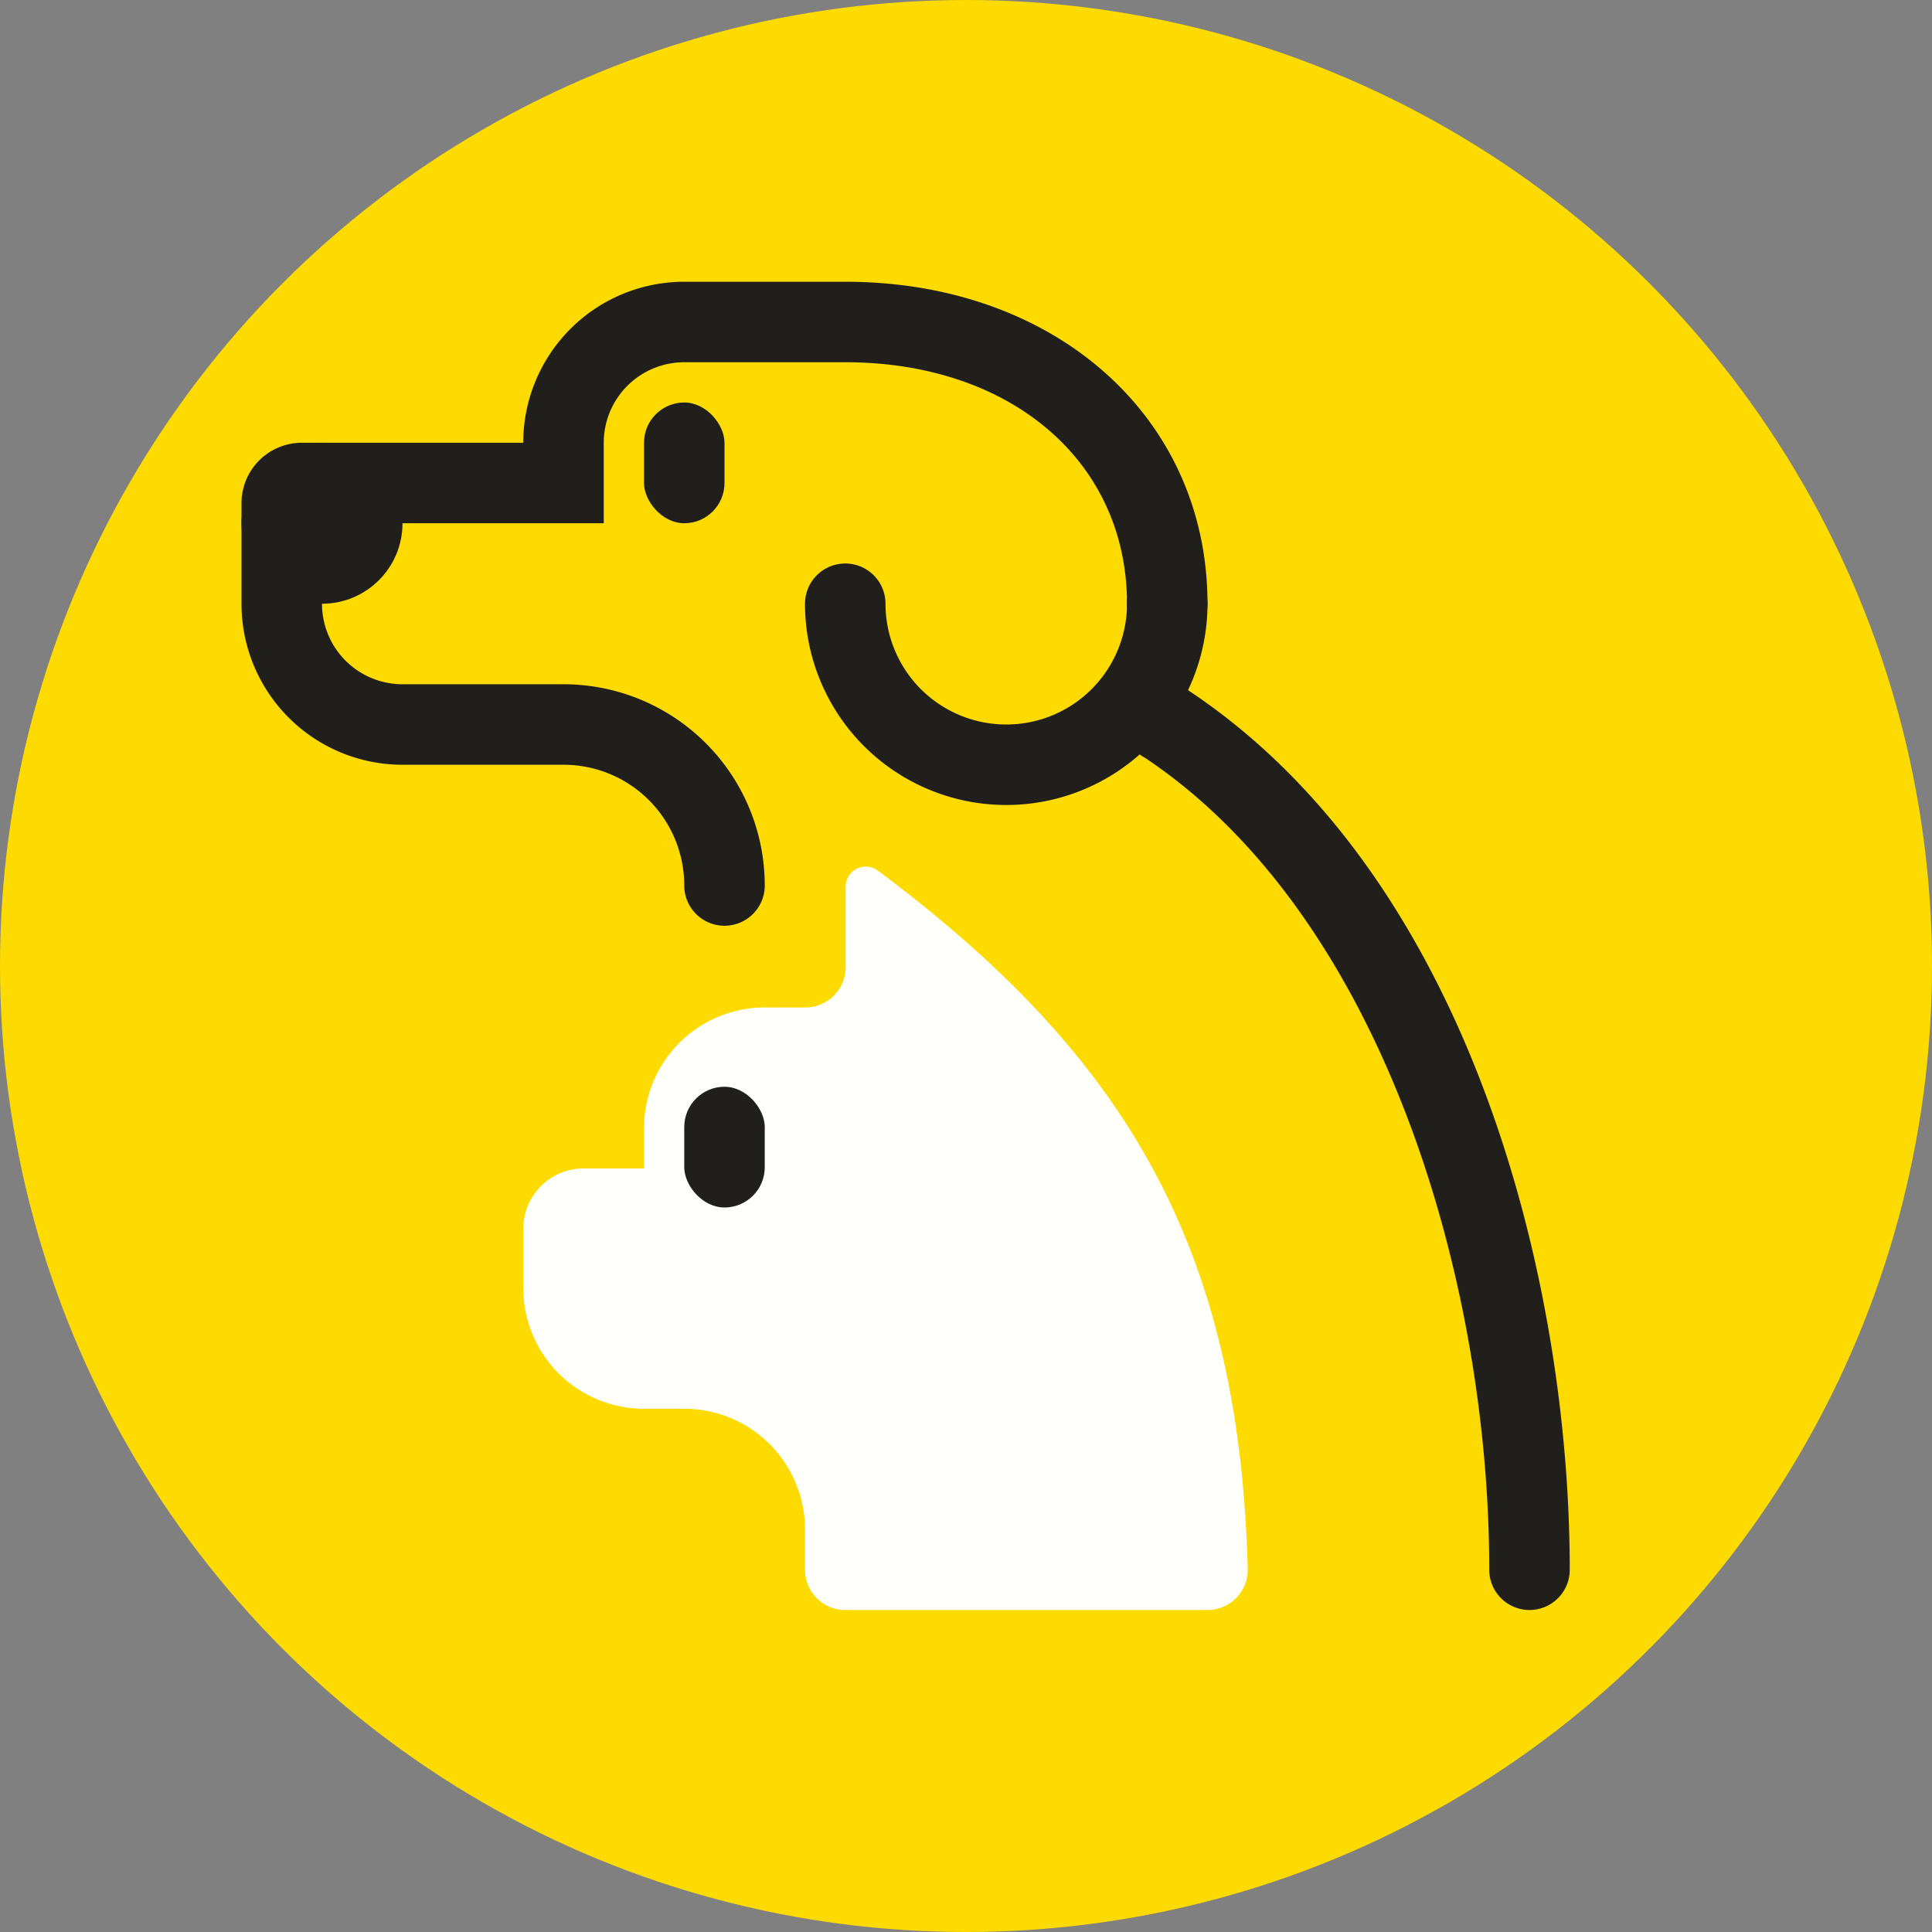
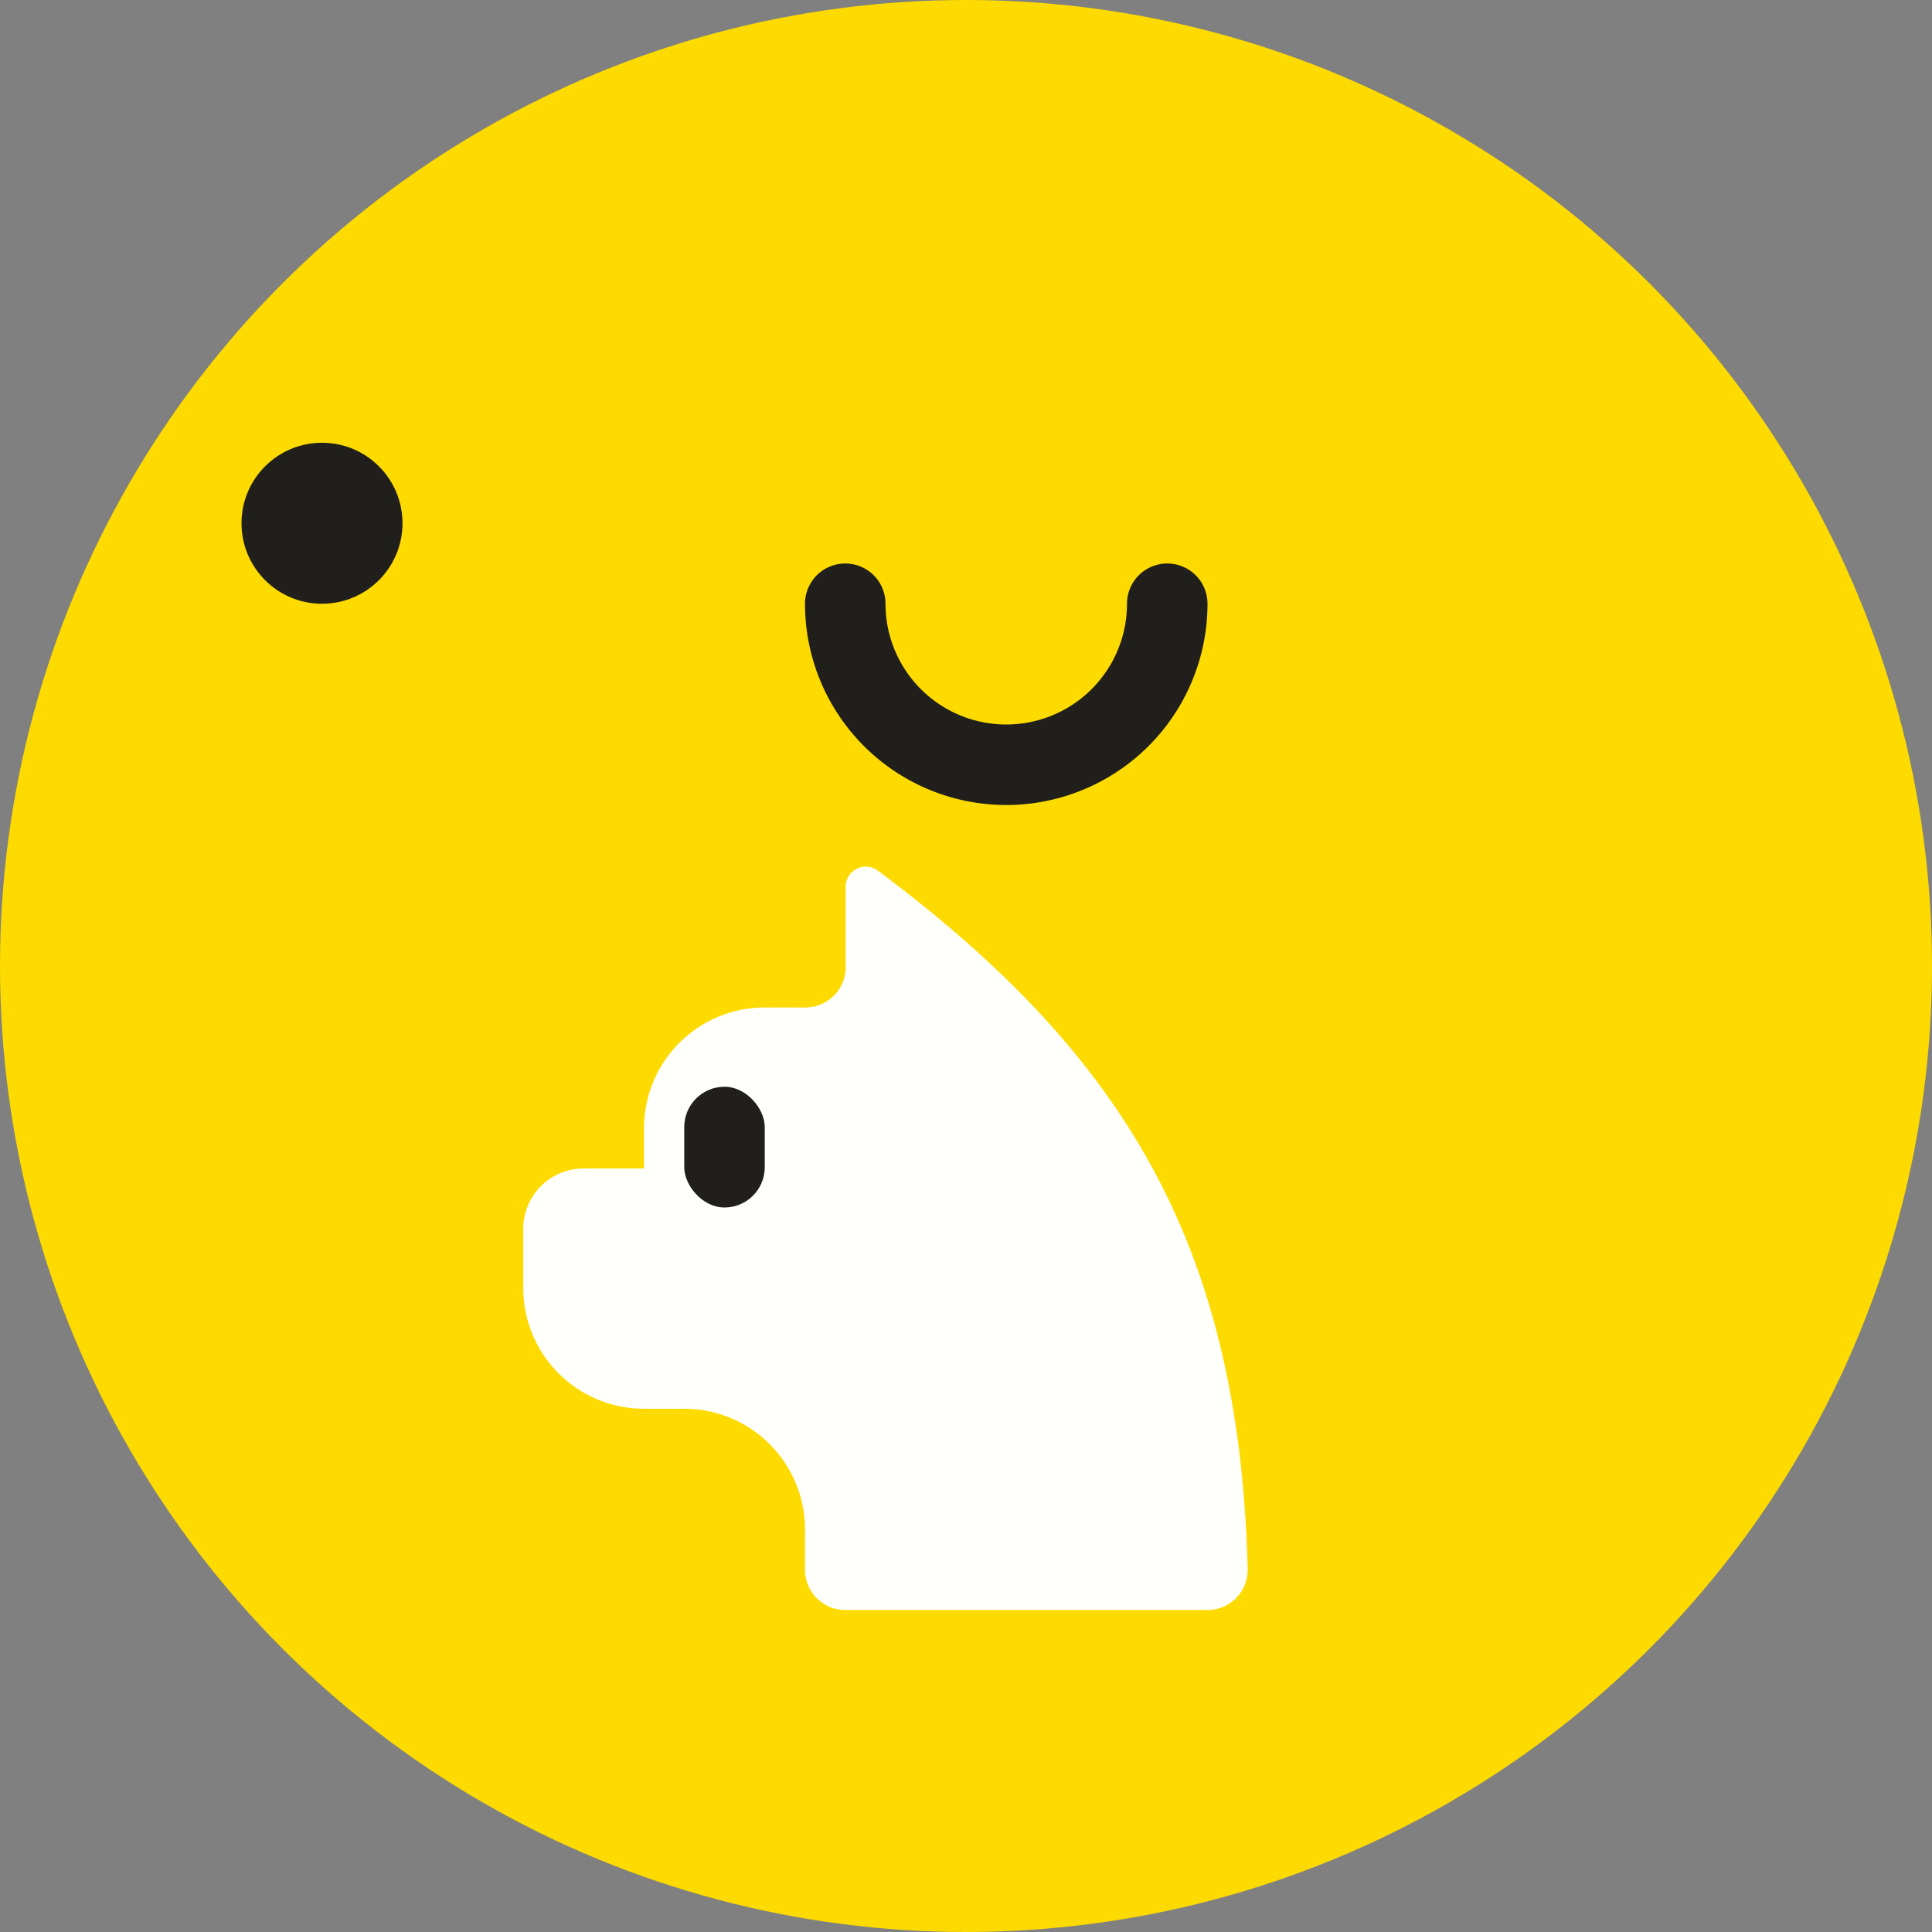
<svg xmlns="http://www.w3.org/2000/svg" viewBox="0 0 48 48">
  <rect x="0" y="0" width="48" height="48" fill="#808080" stroke="none" />
  <defs>
    <style>.cls-1{fill:#fddb00;}.cls-2{fill:#201f1b;}.cls-3{fill:#fffffb;}</style>
  </defs>
  <g id="Design">
    <circle class="cls-1" cx="24" cy="24" r="24" />
-     <path class="cls-2" d="M18,23a1,1,0,0,1-1-1,3,3,0,0,0-3-3H10a4,4,0,0,1-4-4V12.5A1.5,1.5,0,0,1,7.5,11H13a4,4,0,0,1,4-4h4c5.21,0,9,3.36,9,8a1,1,0,0,1-2,0c0-3.53-2.88-6-7-6H17a2,2,0,0,0-2,2v2H8v2a2,2,0,0,0,2,2h4a5,5,0,0,1,5,5A1,1,0,0,1,18,23Z" />
-     <rect class="cls-2" x="16" y="10" width="2" height="3" rx="1" />
    <path class="cls-3" d="M31,39c-.21-8-3-12.75-9.19-17.37a.5.5,0,0,0-.8.4v2a1,1,0,0,1-1,1H19a3,3,0,0,0-3,3v1h-1.5A1.5,1.5,0,0,0,13,30.5V32a3,3,0,0,0,3,3h1a3,3,0,0,1,3,3v1a1,1,0,0,0,1,1l9,0A1,1,0,0,0,31,39Z" />
    <rect class="cls-2" x="17" y="27" width="2" height="3" rx="1" />
-     <path class="cls-2" d="M38,40a1,1,0,0,1-1-1c0-7.2-2.65-16.23-8.55-20.17a1,1,0,1,1,1.1-1.66C36.53,21.82,39,31.83,39,39A1,1,0,0,1,38,40Z" />
    <path class="cls-2" d="M25,20a5,5,0,0,1-5-5,1,1,0,0,1,2,0,3,3,0,0,0,6,0,1,1,0,0,1,2,0A5,5,0,0,1,25,20Z" />
    <circle class="cls-2" cx="8" cy="13" r="2" />
  </g>
</svg>